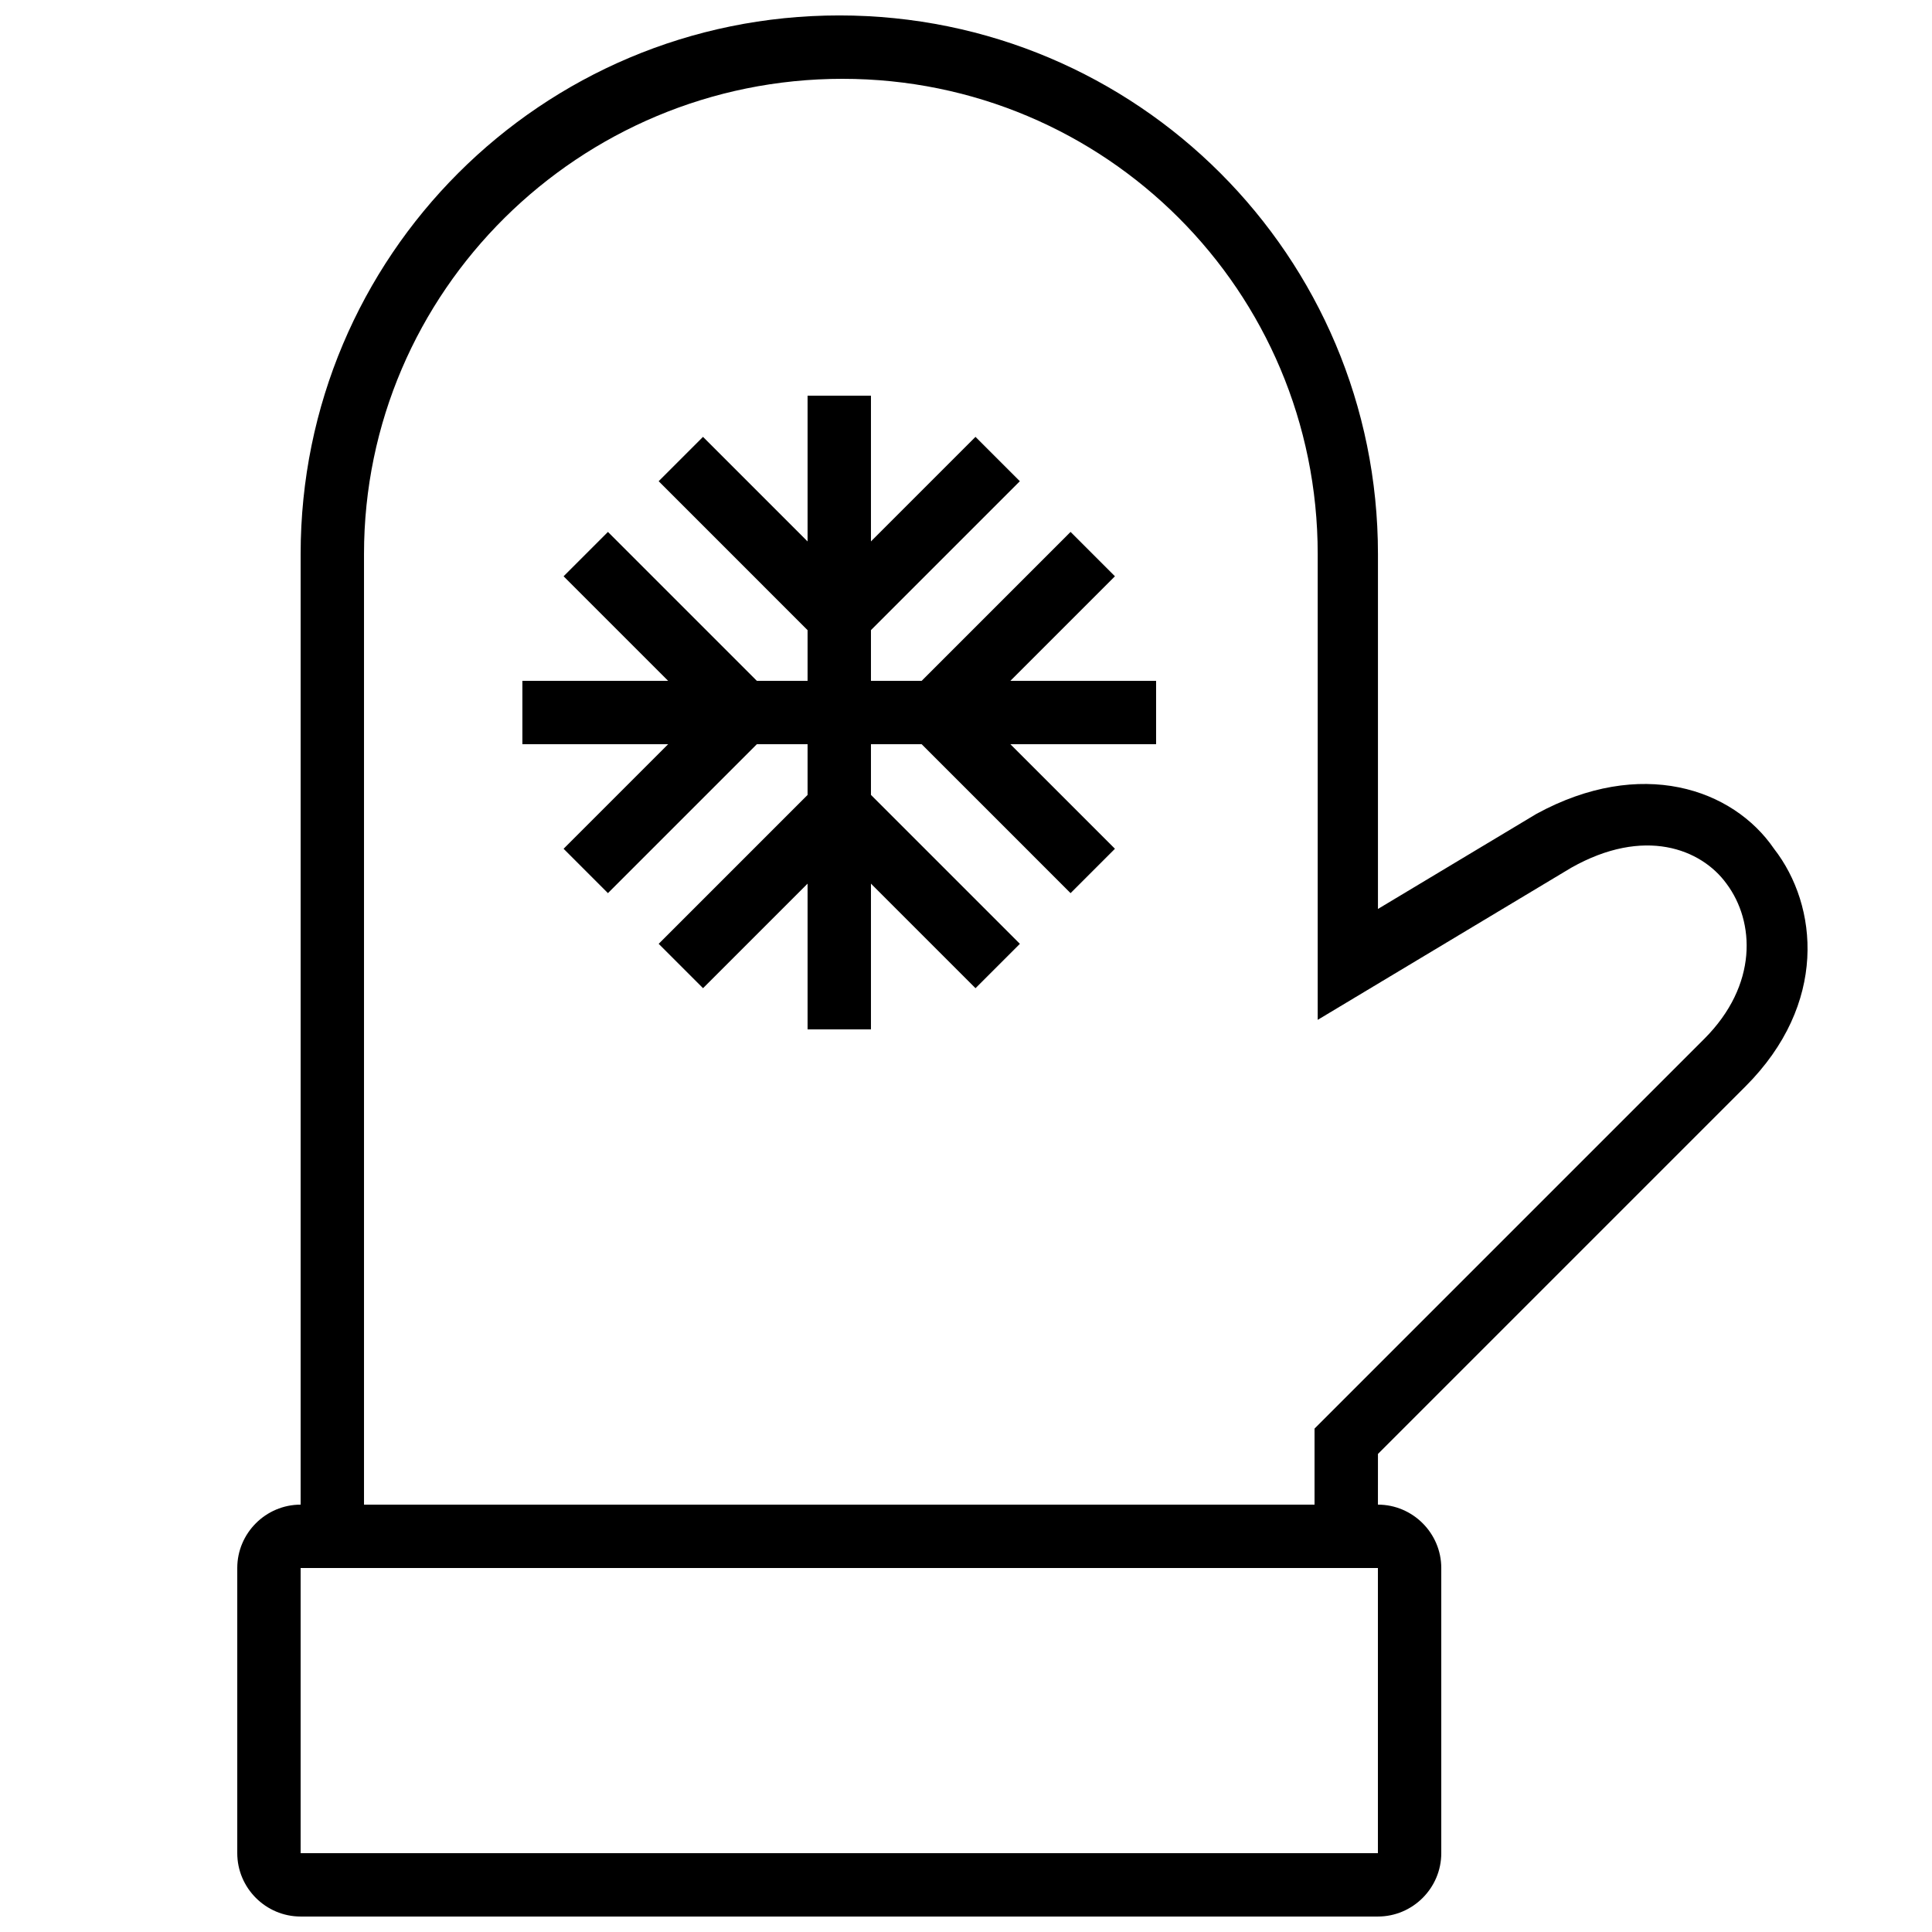
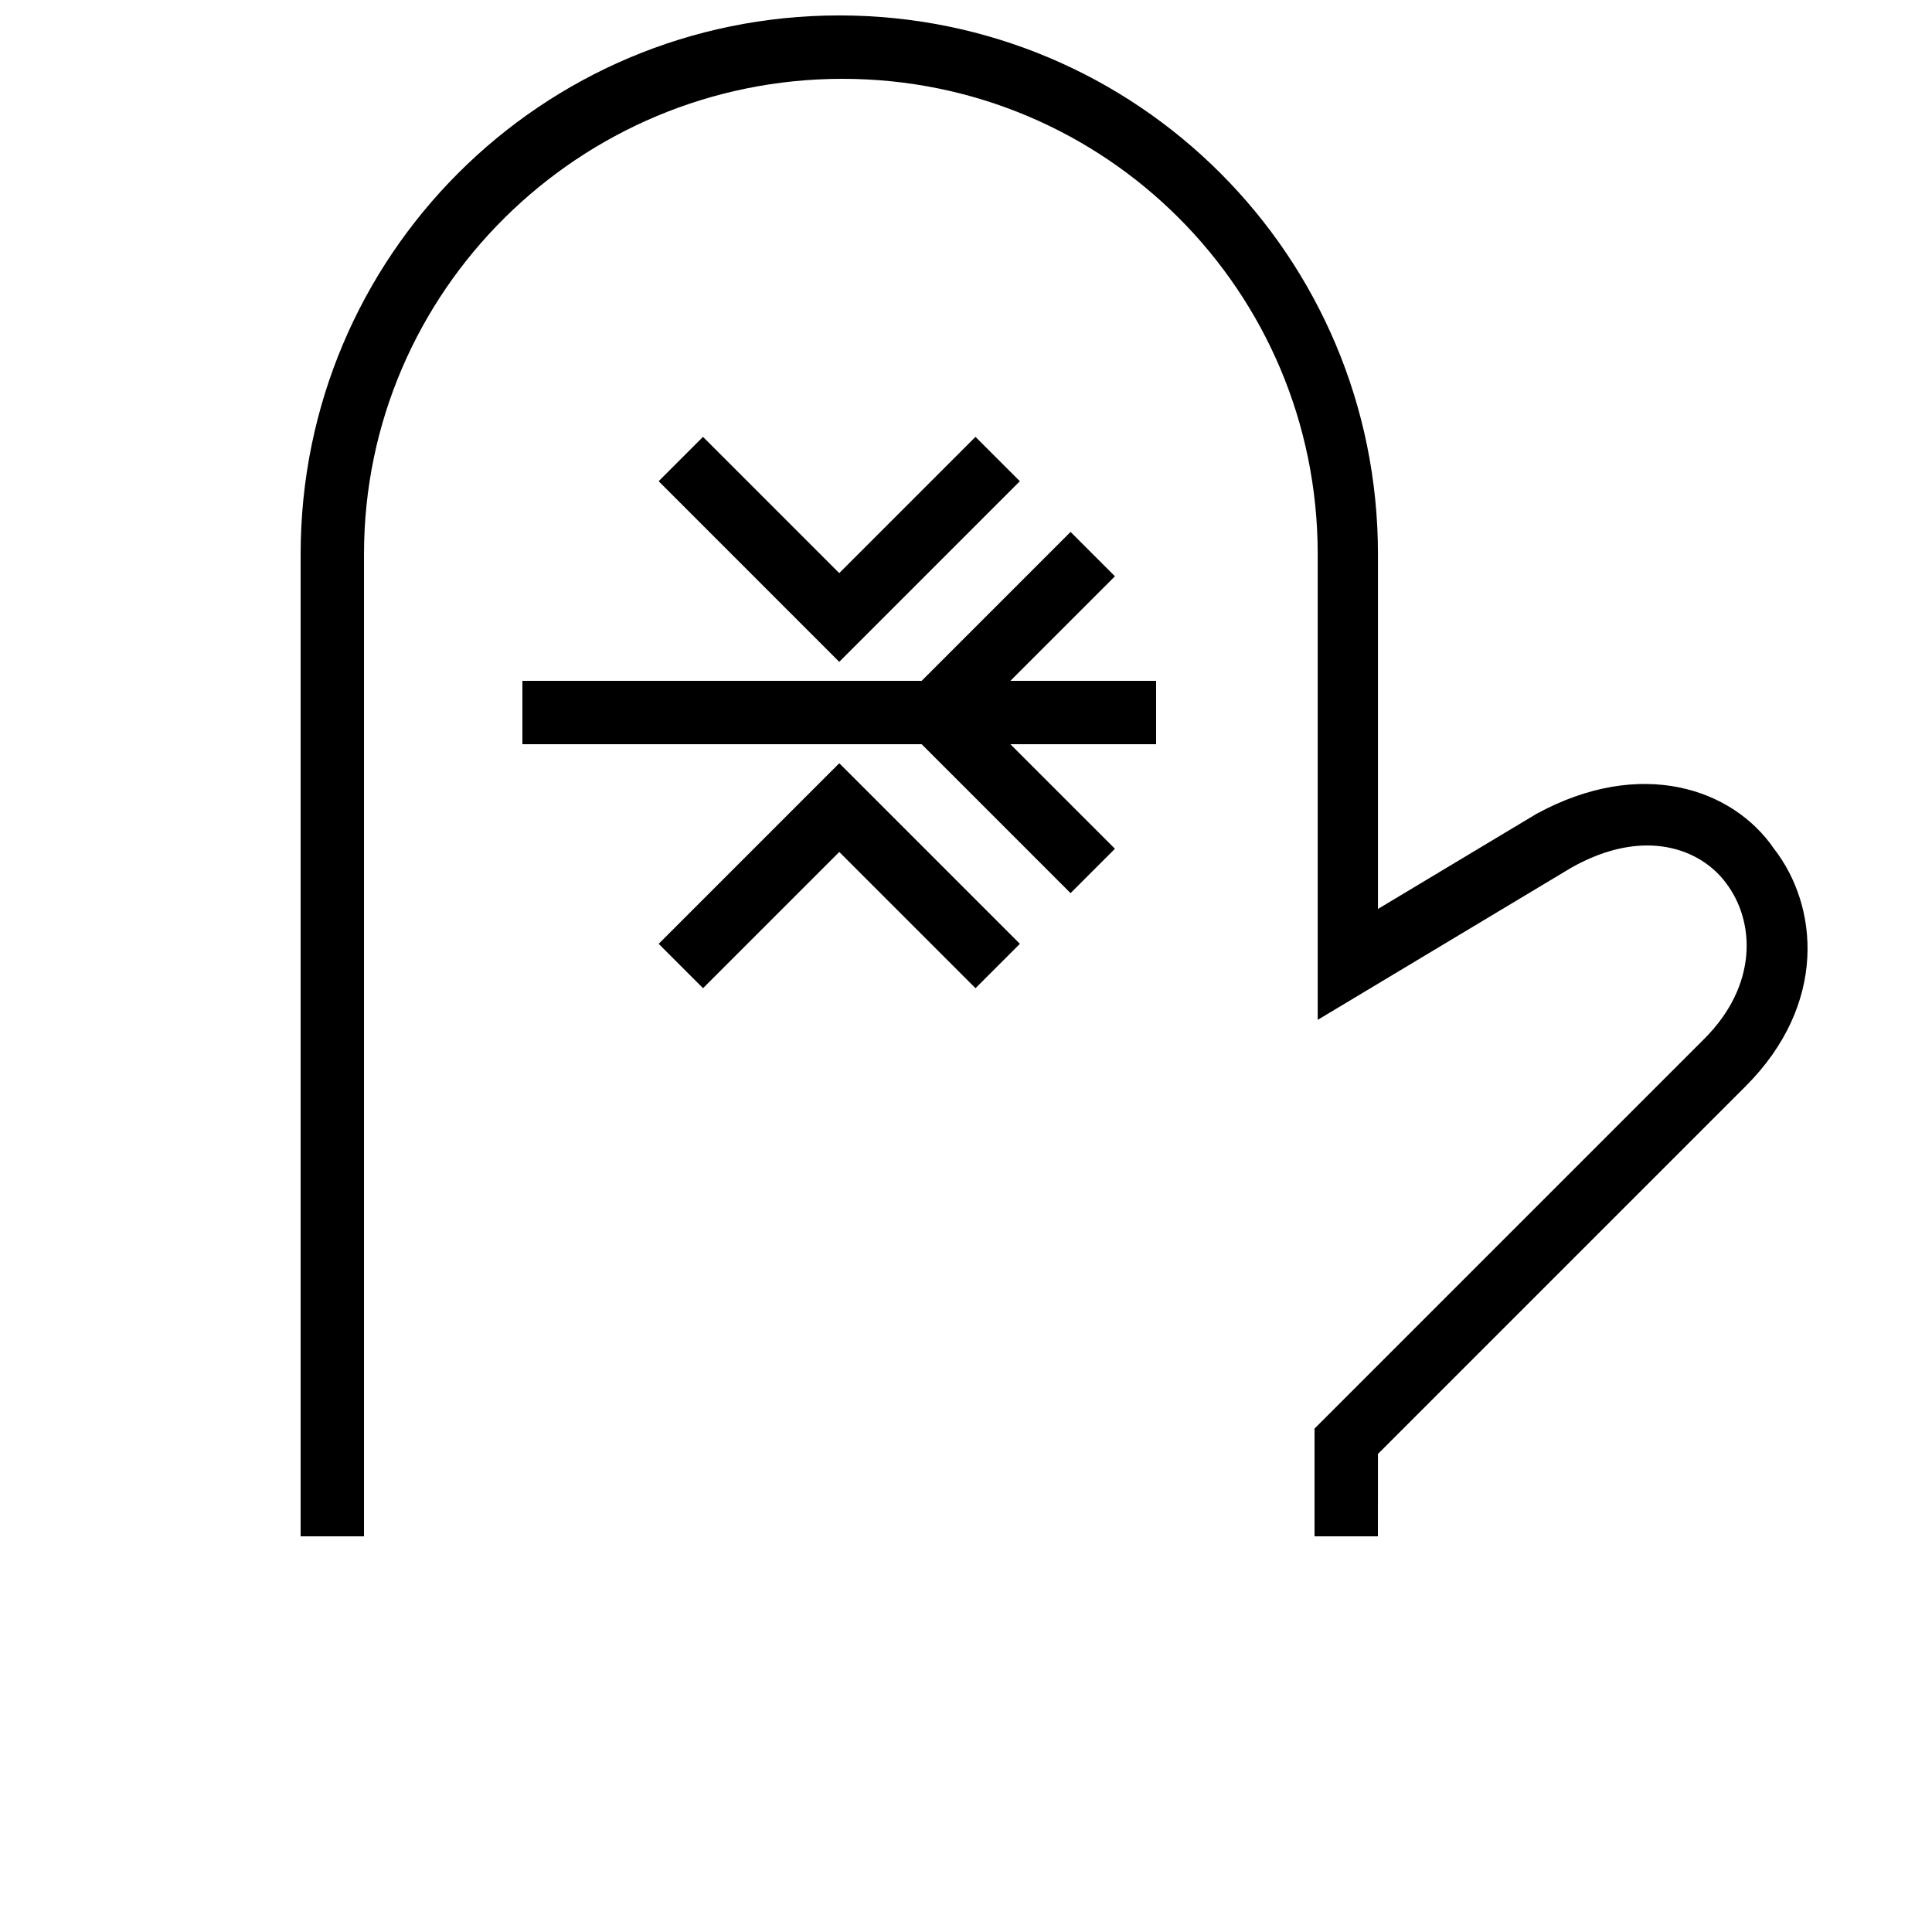
<svg xmlns="http://www.w3.org/2000/svg" width="800px" height="800px" version="1.1" viewBox="144 144 512 512">
  <defs>
    <clipPath id="b">
-       <path d="m206 542h320v109.9h-320z" />
-     </clipPath>
+       </clipPath>
    <clipPath id="a">
      <path d="m223 148.09h401v403.91h-401z" />
    </clipPath>
  </defs>
  <g clip-path="url(#b)">
    <path d="m509.16 651.9h-285.49c-9.238 0-16.793-7.559-16.793-16.793v-75.57c0-9.238 7.559-16.793 16.793-16.793h285.49c9.238 0 16.793 7.559 16.793 16.793v75.57c0 9.238-7.555 16.793-16.793 16.793zm-285.49-92.363v75.57h285.49v-75.57z" />
  </g>
  <g clip-path="url(#a)">
    <path d="m509.16 551.14h-16.793v-28.551l103.28-103.28c14.273-14.273 13.434-31.066 5.879-41.145-6.719-9.238-21.832-15.113-41.145-4.199l-67.176 40.305v-123.43c0-69.695-56.258-125.95-125.95-125.95-69.691 0-126.79 56.258-126.79 125.95v260.3h-16.793v-260.3c0-78.93 63.816-142.75 142.75-142.75 78.93 0 142.75 63.816 142.75 142.75v94.043l41.984-25.191c27.711-15.113 52.059-6.719 62.977 9.238 11.754 15.113 14.273 41.145-7.559 62.977l-97.402 97.402z" />
  </g>
-   <path d="m358.02 248.86h16.793v167.94h-16.793z" />
  <path d="m366.41 319.39-47.859-47.863 11.754-11.754 36.105 36.105 36.105-36.105 11.758 11.754z" />
  <path d="m402.52 405.88-36.105-36.105-36.105 36.105-11.754-11.754 47.859-47.863 47.863 47.863z" />
  <path d="m282.44 324.43h167.94v16.793h-167.94z" />
  <path d="m427.71 380.69-47.859-47.863 47.859-47.863 11.758 11.758-36.109 36.105 36.109 36.105z" />
-   <path d="m305.11 380.69-11.754-11.758 36.105-36.105-36.105-36.105 11.754-11.758 47.863 47.863z" />
</svg>